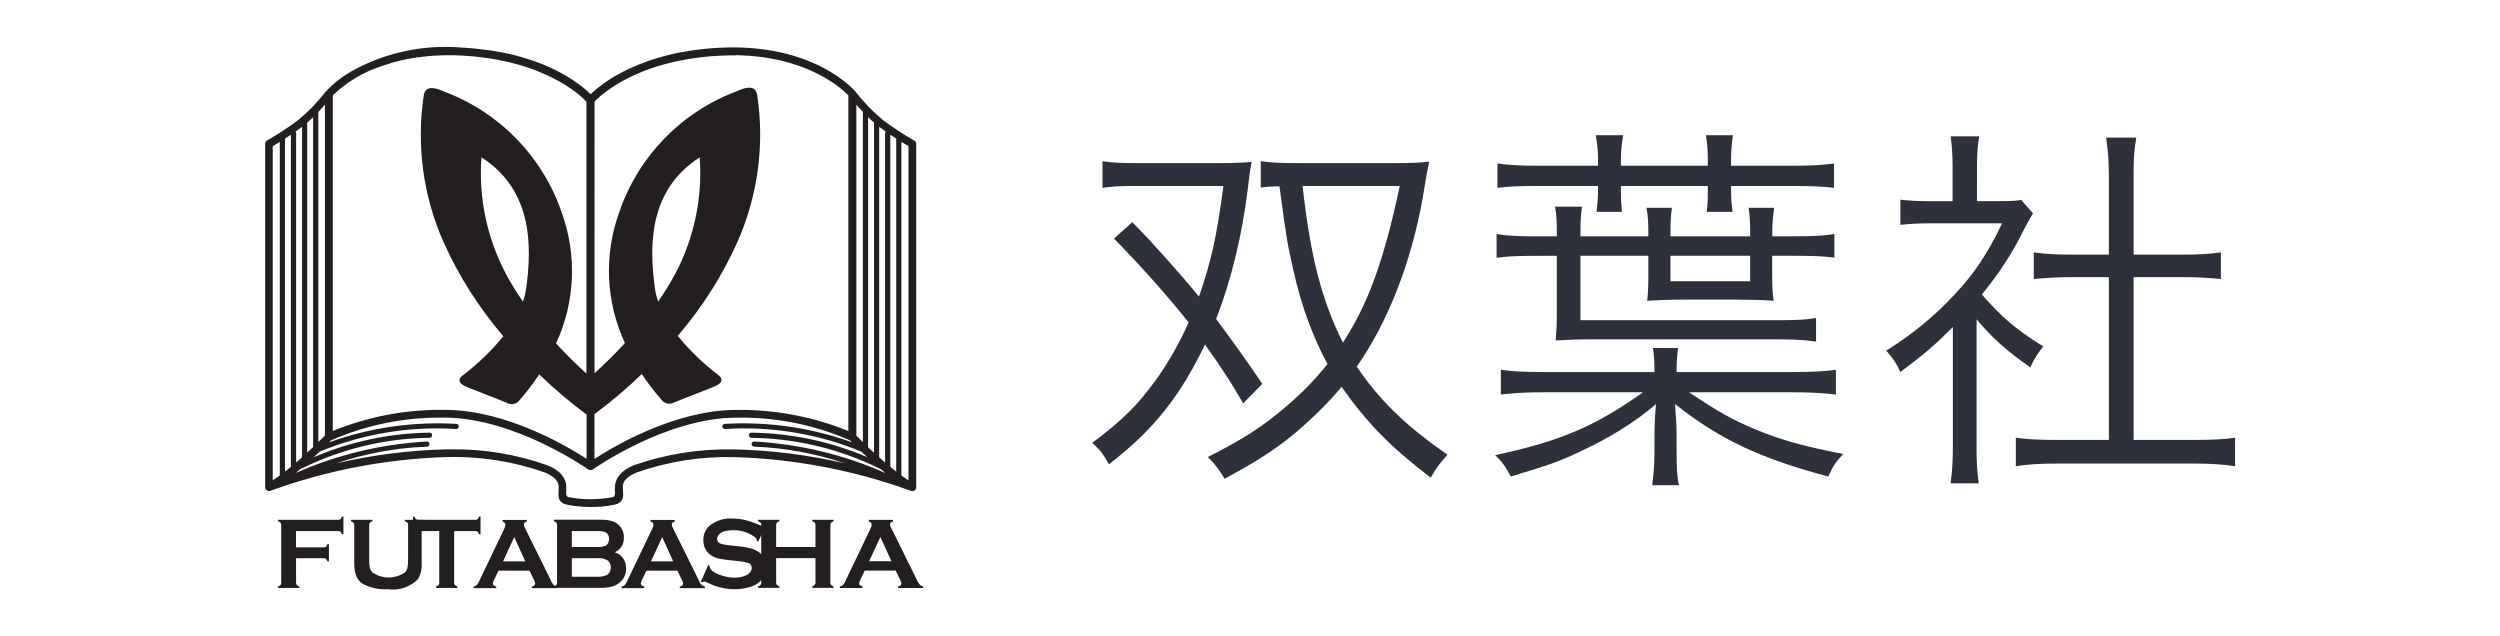
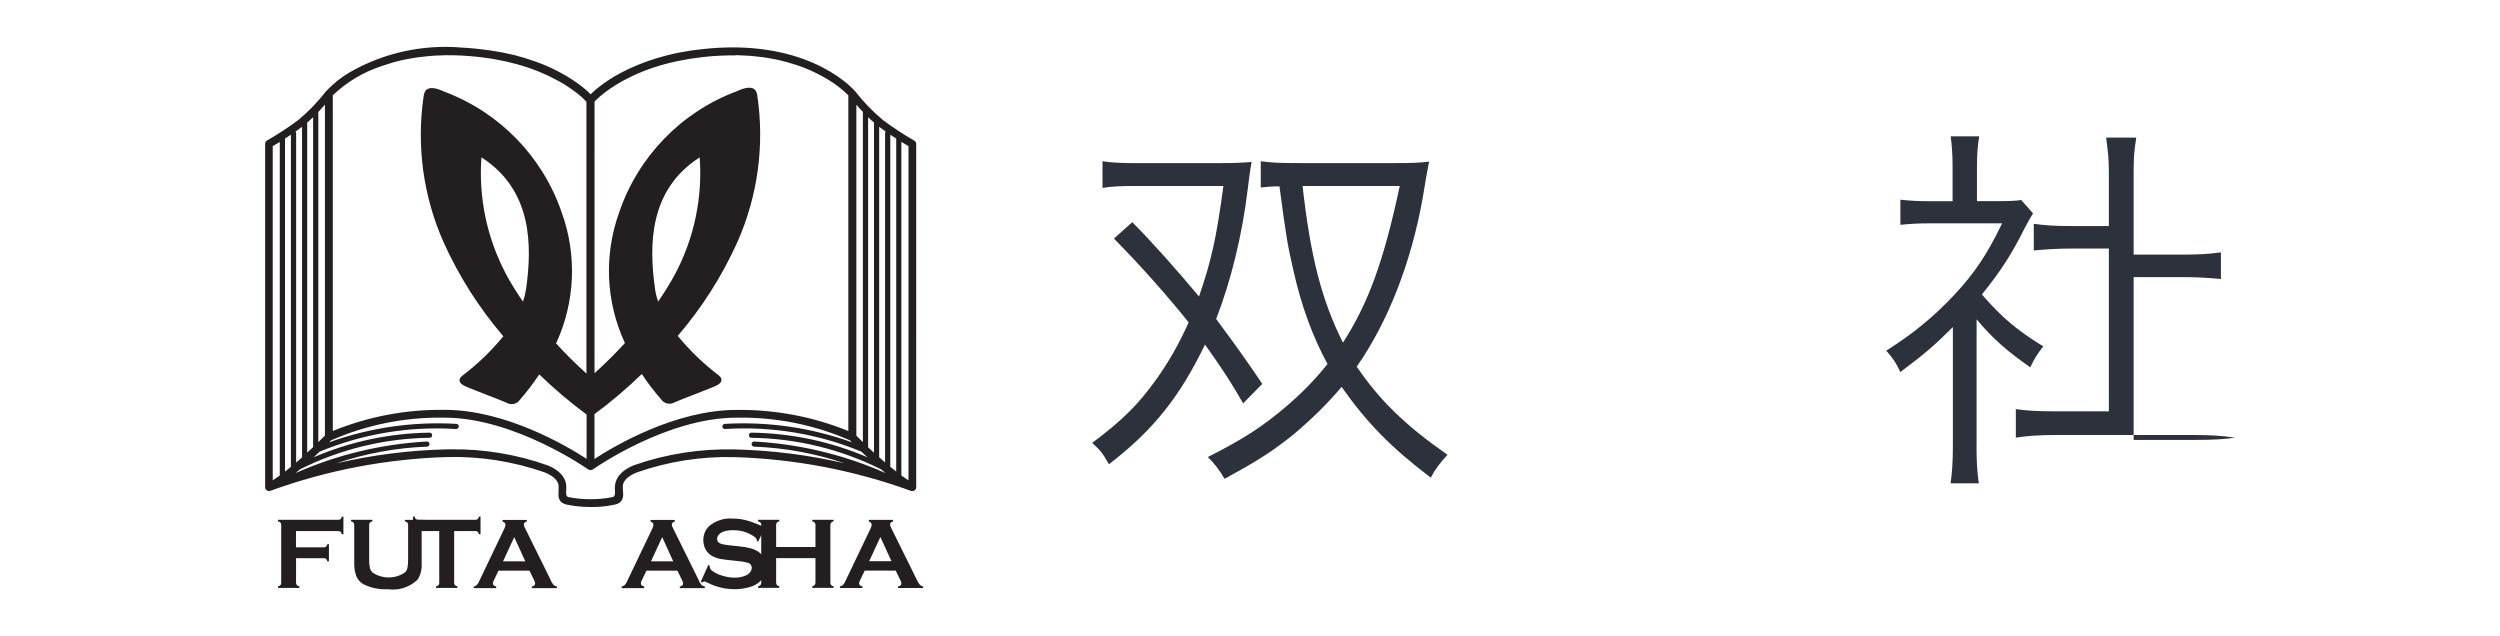
<svg xmlns="http://www.w3.org/2000/svg" id="_レイヤー_2" data-name="レイヤー 2" viewBox="0 0 330 84">
  <defs>
    <style>
      .cls-1 {
        isolation: isolate;
      }

      .cls-2 {
        fill: #fff;
      }

      .cls-2, .cls-3, .cls-4 {
        stroke-width: 0px;
      }

      .cls-3 {
        fill: #2d313b;
      }

      .cls-4 {
        fill: #231f20;
      }
    </style>
  </defs>
  <g id="_レイヤー_1-2" data-name="レイヤー 1">
    <g>
      <rect class="cls-2" width="330" height="84" />
      <g id="_ロゴ" data-name="ロゴ">
        <g id="_グループ_1801" data-name="グループ 1801">
          <path id="_パス_815" data-name="パス 815" class="cls-4" d="M82.21,64.14c.05-.69.7-1.32,1.85-1.78,4.12-1.44,8.47-2.13,12.84-2.02,7.97.23,15.84,1.73,23.33,4.45.16.06.34.04.48-.05.14-.09.23-.25.23-.42V19c0-.18-.1-.35-.26-.44-1.43-.82-2.81-1.73-4.13-2.71-1.35-1.13-2.58-2.4-3.66-3.79-.23-.26-5.54-6.38-17.91-5.76-.6.03-1.17.08-1.74.13l-.28.03c-.53.05-1.05.12-1.55.19l-.29.04c-.5.08-.99.16-1.46.25l-.15.03c-.46.09-.9.19-1.32.3l-.17.04c-.43.11-.85.23-1.26.35l-.23.07c-.4.12-.78.25-1.14.38l-.16.06c-.37.13-.72.27-1.06.41l-.04.02c-.35.14-.67.29-.99.43l-.16.07c-.3.14-.59.29-.86.43l-.13.07c-.28.15-.55.3-.8.44h-.02c-.25.16-.49.31-.71.45l-.08.05c-.22.14-.42.28-.61.42l-.09.06c-.19.13-.36.27-.52.39l-.04.03c-.16.13-.32.25-.46.37h0c-.14.12-.26.23-.37.33l-.04.03c-.11.1-.2.19-.28.27h-.01c-.08-.09-.17-.17-.27-.27l-.05-.05c-.11-.1-.23-.2-.36-.32l-.03-.02c-.13-.11-.28-.23-.43-.35l-.05-.04c-.16-.12-.33-.25-.51-.38l-.1-.07c-.19-.13-.39-.27-.6-.41l-.09-.06c-.23-.14-.46-.29-.69-.43l-.03-.02c-.25-.15-.51-.29-.79-.44l-.14-.08c-.27-.14-.56-.29-.86-.43l-.16-.08c-.31-.15-.64-.29-.98-.43l-.05-.02c-.33-.14-.69-.27-1.05-.4l-.17-.06c-.37-.13-.75-.25-1.14-.38l-.23-.07c-.4-.12-.82-.23-1.25-.35l-.18-.04c-.43-.1-.86-.2-1.32-.29l-.15-.03c-.47-.09-.96-.17-1.46-.25l-.3-.04c-.5-.07-1.02-.13-1.55-.19l-.28-.03c-.56-.05-1.14-.1-1.74-.13-5.14-.44-10.29.69-14.76,3.25-1.17.68-2.23,1.53-3.15,2.52h-.01c-1.07,1.39-2.29,2.66-3.64,3.78-1.32.99-2.7,1.89-4.13,2.71-.16.09-.26.26-.26.44v45.33c0,.17.09.33.23.42.14.1.32.11.48.05,7.49-2.72,15.38-4.22,23.34-4.45,4.37-.11,8.71.58,12.84,2.02,1.14.46,1.8,1.09,1.85,1.78.01.24,0,.48-.01.72-.04.64-.1,1.52,1.14,1.77.94.19,1.9.29,2.86.3h.23c1.05.02,2.11-.08,3.14-.3,1.25-.26,1.19-1.13,1.14-1.77-.02-.24-.03-.48-.02-.71ZM113.9,14.81v43.55c-.4-.39-.7-.69-.86-.86V13.82c.25.29.54.62.87.96,0,.01,0,.02,0,.04h0ZM117.52,61.63V17.78c.27.18.53.35.78.51v43.95c-.26-.2-.52-.41-.78-.62h0ZM119.92,63.41c-.31-.2-.62-.41-.94-.64V18.73c.39.24.72.44.94.56v44.12ZM116.92,17.37c-.06.06-.09.14-.09.23v43.45c-.27-.23-.52-.46-.78-.69V16.74c.28.21.57.43.86.63h0ZM115.38,16.19s-.01.04-.01.07v43.5c-.27-.25-.54-.5-.78-.72V15.47c.25.25.52.49.79.72h0ZM97.11,7.28c.25,0,.48.02.72.03.4.01.81.03,1.19.06.27.02.53.05.79.08.33.03.67.07.98.11.27.04.52.08.78.13s.58.1.86.16.5.11.74.17.51.12.75.19.47.13.7.21.46.14.66.21.44.15.65.23.39.15.57.23.41.17.61.26.32.15.48.23.38.19.56.28c.13.07.26.14.38.21.18.1.37.2.54.3l.25.15c.97.58,1.86,1.27,2.66,2.06v44.32c-4.65-1.9-9.64-2.84-14.66-2.79h-.11c-8.1,0-16.18,4.8-18.74,6.47v-5.91c2.2-1.63,4.29-3.4,6.25-5.3.76,1.16,1.6,2.26,2.52,3.31.39.6,1.18.79,1.8.43.82-.38,5.02-1.93,5.62-2.26s.82-.8.23-1.29c-2.01-1.52-3.83-3.27-5.43-5.22,3.21-3.73,5.86-7.91,7.88-12.4,2.69-6.07,3.6-12.78,2.62-19.35-.1-.76-.57-1.54-2.74-.53-7.31,2.74-13,8.62-15.5,16.01-2.02,5.61-1.75,11.8.77,17.21-1.27,1.39-2.61,2.72-4.01,3.98V13.4l.05-.05.11-.11.15-.14.15-.14.23-.2.18-.16c.11-.09.24-.2.38-.3l.15-.12c.19-.15.41-.3.64-.46l.21-.14c.18-.12.35-.23.55-.36.1-.06.22-.13.32-.19.18-.11.37-.23.56-.33.13-.07.27-.14.4-.21.2-.11.4-.21.61-.31.15-.08.31-.15.47-.23.23-.1.44-.2.69-.3.17-.08.36-.15.54-.23.24-.1.49-.19.75-.28.2-.07.4-.14.6-.21.27-.09.54-.18.83-.26.21-.07.43-.13.66-.19.3-.08.61-.16.91-.23.23-.06.46-.11.69-.16.34-.07.69-.14,1.05-.2.23-.04.46-.09.71-.13.4-.06.83-.12,1.26-.17.23-.03.43-.06.65-.08.66-.07,1.34-.13,2.06-.16s1.39-.05,2.05-.04h0ZM77.44,60.57c-2.57-1.67-10.65-6.47-18.74-6.47h-.11c-5.03-.06-10.01.89-14.66,2.79V12.58c1.8-1.72,3.96-3.03,6.33-3.82l.07-.02c.4-.14.82-.28,1.26-.41l.19-.06c.4-.11.82-.23,1.26-.32l.31-.07c.41-.09.83-.16,1.27-.23.14-.02.28-.05.42-.07.42-.06.86-.11,1.31-.15.17-.02.34-.04.51-.05.46-.04.94-.05,1.42-.07.18,0,.35-.02.53-.02.67,0,1.36,0,2.07.04s1.4.09,2.06.16c.23.02.43.06.65.08.43.05.86.11,1.26.17.24.04.47.09.71.13.36.07.71.13,1.05.21.23.05.46.11.69.16.31.08.63.15.91.23.23.06.44.13.65.19.28.08.56.17.83.26.2.07.4.14.6.21.26.09.51.19.75.29.18.07.36.15.53.23.23.1.46.2.69.3.16.07.32.15.47.23.21.11.42.21.62.32l.4.21c.2.11.39.23.57.33.1.06.21.12.31.19.2.13.39.25.57.37l.19.13c.23.16.46.32.64.46l.11.09c.15.12.29.23.41.33l.16.14c.09.08.18.15.25.23l.13.13.16.16.1.1.06.06v35.88c-1.4-1.26-2.74-2.59-4.01-3.98,2.51-5.41,2.79-11.6.77-17.21-2.5-7.39-8.19-13.27-15.5-16.01-2.16-1.01-2.64-.23-2.74.53-.98,6.57-.07,13.28,2.63,19.35,2.02,4.49,4.68,8.66,7.88,12.4-1.6,1.95-3.42,3.7-5.43,5.22-.6.48-.4.95.23,1.29s4.8,1.88,5.62,2.26c.62.37,1.41.18,1.8-.43.91-1.04,1.75-2.15,2.52-3.31,1.96,1.9,4.05,3.67,6.25,5.3v5.88ZM37.62,62.24V18.29c.25-.16.51-.33.78-.51v43.85c-.26.21-.52.42-.78.62h0ZM42.88,57.5c-.16.16-.46.46-.86.86V14.81s0-.02,0-.03c.32-.34.62-.67.87-.96v43.67ZM66.77,36.13c-2.49-4.72-3.61-10.04-3.22-15.36,6.71,4.3,6.71,11.6,5.89,17.4-.09.56-.22,1.1-.41,1.64-.82-1.18-1.58-2.4-2.26-3.67h0ZM86.47,38.17c-.82-5.8-.82-13.11,5.89-17.4.39,5.32-.73,10.64-3.22,15.36-.69,1.27-1.44,2.49-2.27,3.68-.18-.53-.32-1.07-.4-1.63h0ZM41.33,15.46v43.56c-.23.23-.5.47-.78.72V16.26s0-.04-.01-.07c.27-.23.54-.47.79-.72h0ZM39.87,16.73v43.64c-.25.22-.51.45-.78.69V17.6c0-.08-.03-.17-.09-.23.29-.21.58-.42.87-.63h0ZM36.93,18.72v44.04c-.31.23-.62.44-.93.64V19.29c.21-.12.53-.31.94-.56h0ZM81.17,64.06c-.02.29-.01.58.01.86q.04.63-.32.7c-1.92.37-3.89.37-5.81,0q-.37-.08-.32-.7c.02-.29.03-.57.01-.86-.04-.63-.43-1.82-2.5-2.65-4.07-1.44-8.36-2.15-12.67-2.1h-.58c-4.91.12-9.8.73-14.59,1.85,3.86-1.31,7.88-2.05,11.95-2.2.19,0,.34-.15.34-.34h0c.01-.18-.12-.33-.3-.34-.02,0-.04,0-.05,0-5.99.33-11.86,1.74-17.34,4.17.2-.16.4-.33.6-.5,5.32-2.66,11.17-4.09,17.11-4.16.19,0,.34-.15.34-.34s-.15-.34-.34-.34h0c-5.27.07-10.47,1.17-15.31,3.25.28-.26.55-.51.79-.74,5.69-2.36,11.85-3.38,18-2.99.19,0,.35-.13.37-.32.01-.19-.13-.35-.32-.36,0,0,0,0,0,0-5.7-.33-11.41.49-16.78,2.43l.25-.26c4.68-2.05,9.75-3.07,14.87-2.99h.1c9.25,0,18.86,6.76,18.96,6.83.02,0,.03.02.05.03h.02s.02.01.03.01c.13.07.29.07.42,0h.03s0,0,.02-.01c.02,0,.04-.02.05-.03.1-.07,9.7-6.83,18.96-6.83h.1c5.11-.08,10.18.94,14.87,2.99l.26.26c-5.37-1.93-11.08-2.76-16.78-2.43-.19.01-.33.17-.32.36s.17.33.36.32c6.15-.39,12.31.63,18,2.99.24.23.51.48.79.74-4.84-2.08-10.04-3.18-15.31-3.25-.19,0-.34.15-.34.34s.15.34.34.34c5.94.08,11.79,1.5,17.11,4.16.2.17.4.33.6.5-5.48-2.43-11.36-3.84-17.34-4.17-.18-.01-.34.13-.35.31,0,0,0,.02,0,.02,0,.19.15.34.34.35,4.07.15,8.09.89,11.95,2.2-4.79-1.11-9.67-1.73-14.58-1.84-4.51-.1-8.99.6-13.25,2.09-2.05.85-2.43,2.03-2.48,2.66h0Z" />
          <path id="_パス_816" data-name="パス 816" class="cls-4" d="M44.96,68.52c-.09.07-.2.1-.3.09h-7.96v.21c.12.03.24.08.33.17.07.09.1.2.09.31v7.62c0,.11-.03.22-.09.31-.09.09-.21.15-.33.17v.21h2.81v-.21c-.12-.02-.24-.08-.33-.17-.07-.09-.1-.2-.1-.31v-3.24h3.65c.11,0,.22.03.31.09.09.09.15.2.17.33h.21v-2.27h-.21c-.03.12-.09.24-.17.33-.09.07-.2.1-.31.09h-3.66v-2.15h5.58c.11,0,.22.03.3.09.09.09.15.21.17.33h.21v-2.33h-.21c-.02.12-.08.24-.16.33Z" />
          <path id="_パス_817" data-name="パス 817" class="cls-4" d="M53.45,68.82c.12.02.24.08.33.17.07.09.1.2.09.31v4.49c.01.38-.02.77-.08,1.14-.05.23-.16.45-.32.62-1.3.9-3.03.9-4.33,0-.16-.17-.27-.39-.32-.62-.07-.38-.1-.76-.09-1.14v-4.49c0-.11.02-.22.09-.31.09-.09.2-.14.33-.17v-.21h-2.81v.21c.12.02.24.08.33.17.07.09.1.2.09.31v5.05c-.01.56.07,1.11.25,1.64.17.46.49.85.91,1.1,1.02.52,2.15.75,3.29.69,1.44.2,2.88-.27,3.92-1.28.4-.64.58-1.39.53-2.14v-5.05c0-.11.02-.22.09-.31.09-.09.21-.15.33-.17v-.21h-2.64v.21Z" />
          <path id="_パス_818" data-name="パス 818" class="cls-4" d="M63.06,68.52c-.09.07-.2.1-.31.09h-7.55c-.11,0-.21-.03-.3-.09-.09-.09-.15-.21-.17-.33h-.22v2.33h.21c.02-.12.08-.24.17-.33.09-.07.19-.1.3-.09h2.79v6.82c0,.11-.02.22-.09.31-.09.09-.21.15-.33.17v.21h2.81v-.21c-.12-.03-.24-.09-.33-.17-.07-.09-.1-.2-.09-.31v-6.82h2.79c.11,0,.22.02.31.09.09.09.15.21.17.33h.21v-2.33h-.21c-.02.12-.08.24-.16.33Z" />
          <path id="_パス_819" data-name="パス 819" class="cls-4" d="M72.71,76.6l-3.43-6.94c-.08-.13-.12-.28-.13-.43,0-.19.13-.31.39-.39v-.21h-3.2v.21c.25.09.38.23.38.43-.01.19-.07.37-.16.53l-3.31,6.92c-.08.19-.18.36-.32.51-.11.1-.25.16-.4.19v.21h2.97v-.21c-.29-.08-.44-.21-.44-.4.01-.15.06-.29.13-.42l.61-1.27h4.09l.62,1.27c.07.13.12.27.13.41,0,.23-.15.36-.44.41v.21h3.31v-.21c-.17-.03-.32-.1-.44-.21-.15-.18-.27-.39-.37-.6ZM66.4,74.1l1.48-3.2,1.46,3.2h-2.94Z" />
-           <path id="_パス_820" data-name="パス 820" class="cls-4" d="M81.13,72.9c.77-.31,1.25-1.07,1.22-1.9.04-.7-.26-1.37-.8-1.81-.28-.22-.6-.37-.94-.46-.46-.1-.94-.14-1.41-.13h-6.09v.21c.12.02.24.08.33.17.07.09.1.2.09.31v7.62c0,.11-.03.22-.09.31-.09.09-.21.15-.33.17v.21h6.15c.49,0,.98-.04,1.46-.16.38-.1.73-.27,1.04-.51.59-.46.92-1.18.88-1.93.04-.97-.59-1.84-1.51-2.11ZM75.5,70.1h3.45c.39-.03.78.05,1.11.24.24.2.36.5.33.81.02.31-.11.62-.35.82-.33.18-.72.26-1.1.23h-3.46v-2.09ZM80.17,75.87c-.42.2-.88.29-1.34.26h-3.35v-2.45h3.34c.46-.04.92.05,1.34.26.54.42.63,1.2.2,1.74-.06.07-.13.14-.2.2h.01Z" />
          <path id="_パス_821" data-name="パス 821" class="cls-4" d="M92.24,76.6l-3.43-6.94c-.08-.13-.12-.28-.13-.43,0-.19.13-.31.39-.39v-.21h-3.2v.21c.25.09.38.23.38.43-.01.19-.07.37-.16.53l-3.31,6.92c-.08.19-.18.36-.32.51-.11.1-.25.16-.4.19v.21h2.97v-.21c-.29-.08-.44-.21-.44-.4.01-.15.06-.29.13-.42l.61-1.27h4.09l.62,1.27c.07.13.12.27.13.41,0,.23-.15.36-.44.41v.21h3.31v-.21c-.17-.03-.32-.1-.44-.21-.15-.18-.28-.39-.37-.6ZM85.93,74.1l1.48-3.2,1.46,3.2h-2.94Z" />
          <path id="_パス_822" data-name="パス 822" class="cls-4" d="M100.07,71.49l1.07-2.12-.19-.1c-.09.09-.2.14-.32.15-.16-.03-.31-.08-.46-.15-.6-.26-1.22-.48-1.86-.64-.53-.12-1.06-.18-1.6-.18-1.12-.09-2.22.27-3.09.98-.52.49-.8,1.17-.78,1.89,0,.43.1.85.31,1.23.22.38.55.69.94.89.27.14.55.24.84.31.48.09.96.16,1.44.2l1.02.11c.46.03.92.11,1.36.24.29.08.48.34.48.64,0,.21-.07.41-.2.57-.14.19-.33.34-.55.44-.47.21-.98.31-1.5.3-.58,0-1.15-.1-1.7-.28-.48-.13-.93-.35-1.32-.66-.17-.13-.27-.33-.28-.55v-.09l-.19-.09-.98,2.21.19.1c.07-.07.17-.12.27-.14.15.04.3.1.44.17,1.09.56,2.3.85,3.53.86.63,0,1.26-.08,1.87-.24.66-.15,1.26-.49,1.72-.99.4-.47.62-1.07.61-1.69,0-.39-.09-.78-.26-1.13-.16-.34-.41-.63-.71-.85-.31-.21-.65-.38-1.01-.48-.49-.13-.99-.22-1.49-.27l-1.04-.11c-.46-.03-.91-.1-1.36-.2-.41-.12-.61-.35-.61-.69,0-.21.09-.42.24-.57.17-.18.39-.32.63-.4.4-.12.82-.18,1.23-.17.98-.02,1.94.26,2.76.82.25.17.38.33.38.48v.11l.16.1Z" />
          <path id="_パス_823" data-name="パス 823" class="cls-4" d="M107.22,68.82c.12.02.24.08.33.17.07.09.1.2.09.31v2.9h-5.19v-2.9c0-.11.03-.22.09-.31.09-.09.21-.15.33-.17v-.21h-2.81v.21c.12.02.24.08.33.17.07.09.1.19.09.3v7.63c0,.11-.03.22-.09.3-.09.09-.21.15-.33.17v.21h2.81v-.21c-.12-.02-.23-.08-.32-.17-.07-.09-.1-.2-.1-.31v-3.24h5.19v3.24c0,.11-.03.22-.1.31-.09.09-.2.14-.32.17v.21h2.81v-.21c-.12-.03-.24-.08-.33-.17-.07-.09-.1-.2-.09-.3v-7.63c0-.11.03-.22.09-.3.09-.09.21-.15.33-.17v-.21h-2.81v.2Z" />
          <path id="_パス_824" data-name="パス 824" class="cls-4" d="M121.43,77.19c-.16-.18-.29-.38-.38-.6l-3.43-6.94c-.08-.13-.12-.28-.13-.43,0-.19.13-.31.39-.39v-.21h-3.2v.21c.25.09.38.23.38.43-.01.19-.07.37-.16.53l-3.31,6.92c-.08.19-.18.36-.32.51-.11.1-.25.16-.4.19v.21h2.97v-.21c-.29-.08-.44-.21-.44-.4.01-.15.06-.29.13-.42l.61-1.27h4.09l.62,1.27c.07.13.12.27.13.41,0,.23-.15.36-.44.41v.21h3.31v-.21c-.16-.03-.31-.1-.43-.21ZM114.73,74.08l1.48-3.2,1.46,3.2h-2.94Z" />
        </g>
        <g id="_双葉社" data-name="双葉社" class="cls-1">
          <g class="cls-1">
            <path class="cls-3" d="M164.09,53.23c-1.66-2.87-2.67-4.43-5.03-7.75-3.32,6.89-6.84,11.32-12.68,15.8-.91-1.56-1.01-1.71-2.21-2.82,3.98-2.97,6.04-5.03,8.4-8.3,1.66-2.31,3.07-4.78,4.33-7.6-2.67-3.37-6.34-7.5-9.86-11.07l2.42-2.16c2.67,2.67,6.09,6.54,8.81,9.81,1.61-4.68,2.31-7.75,3.22-14.59h-11.63c-1.86,0-3.07.05-4.33.25v-3.52c1.26.2,2.47.25,4.38.25h11.32c1.66,0,2.72-.05,3.98-.15-.25,1.41-.25,1.46-.5,3.52-.75,6.19-2.21,12.13-4.18,17.21,2.82,3.78,4.43,6.09,6.09,8.56l-2.52,2.57ZM184.22,21.53c2.21,0,3.27-.05,4.43-.2-.35,1.71-.55,2.97-.86,4.83-1.51,8.45-4.53,16.26-8.7,22.24,3.02,4.43,6.34,7.7,11.98,11.63-1.01,1.11-1.56,1.81-2.21,3.02-5.24-3.98-8.4-7.2-11.77-11.98-1.76,2.11-3.93,4.23-6.24,6.19-2.67,2.16-4.73,3.52-9.21,5.94-.6-1.06-1.36-2.06-2.21-2.87,4.78-2.42,7.25-4.03,10.42-6.74,2.06-1.76,3.77-3.52,5.38-5.54-1.96-3.62-3.47-7.7-4.53-12.48-.75-3.37-.86-3.82-1.81-10.97-1.01,0-1.56.05-2.47.15v-3.47c1.36.2,2.57.25,5.08.25h12.73ZM171.94,24.55c1.05,9.36,2.51,15.05,5.33,20.68,3.37-5.23,5.38-10.77,7.5-20.68h-12.83Z" />
-             <path class="cls-3" d="M236.65,49.11c2.72,0,4.18-.1,5.69-.3v3.27c-1.71-.2-3.42-.3-5.69-.3h-13.69c3.83,2.57,5.69,3.62,8.71,4.88,3.52,1.46,6.29,2.21,11.63,3.27-.96,1.01-1.36,1.61-1.96,2.97-8.96-2.37-14.39-4.93-20.23-9.56.15,2.01.2,3.12.2,4.02v2.06c0,2.47.05,3.32.3,4.63h-3.52c.2-1.56.3-2.77.3-4.63v-2.06c0-.86.05-2.37.2-4.02-2.67,2.31-6.14,4.48-9.96,6.24-2.77,1.31-3.98,1.76-9.21,3.32-.65-1.26-1.16-1.96-2.06-2.82,8.51-1.81,13.24-3.82,19.52-8.3h-13.18c-2.21,0-3.88.1-5.59.3v-3.27c1.41.2,2.92.3,5.59.3h14.69c0-1.41-.05-2.16-.2-3.17h3.32c-.15,1.11-.2,2.01-.2,2.87v.3h15.35ZM236.5,31.19c2.77,0,4.18-.05,5.64-.3v3.12c-1.46-.2-2.92-.25-5.64-.25h-2.57v2.72c0,1.51.05,2.41.2,3.22-1.41-.1-3.07-.15-4.93-.15h-6.84c-1.96,0-3.27.05-4.93.15.1-.86.15-1.91.15-3.07v-2.87h-8.96v8.51h25.41c3.02,0,4.38-.05,5.69-.3v3.12c-1.76-.25-3.17-.3-5.54-.3h-23.9c-1.86,0-3.17.05-4.93.15.1-1.21.15-2.01.15-3.42v-7.75h-2.42c-2.62,0-3.98.05-5.53.25v-3.12c1.31.2,2.67.3,5.28.3h2.67v-.6c0-1.41-.05-2.42-.25-3.32h3.57c-.15,1.06-.2,1.91-.2,3.32v.6h8.96v-.45c0-1.41-.05-2.37-.25-3.32h3.37c-.15.91-.2,1.91-.2,3.27v.5h10.52v-.5c0-1.21-.05-2.26-.2-3.27h3.37c-.15,1.01-.25,2.12-.25,3.27v.5h2.57ZM213.96,24.95c0,1.51.05,2.12.15,3.02h-3.37c.1-.75.2-1.91.2-3.02v-.4h-7.7c-2.47,0-4.13.05-5.58.25v-3.22c1.36.2,3.07.3,5.58.3h7.7v-.86c0-1.06-.1-2.01-.3-3.17h3.62c-.2,1.16-.3,2.06-.3,3.17v.86h11.47v-.86c0-1.06-.05-1.91-.25-3.17h3.57c-.15,1.11-.25,2.06-.25,3.17v.86h7.95c2.57,0,4.23-.1,5.64-.3v3.22c-1.46-.2-3.12-.25-5.64-.25h-7.95v.4c0,1.21.05,1.86.2,3.02h-3.42c.15-1.01.15-1.61.15-3.02v-.4h-11.47v.4ZM220.5,37.13h10.52v-3.37h-10.52v3.37Z" />
-             <path class="cls-3" d="M260.9,58.87c0,2.12.1,3.57.3,4.93h-3.72c.2-1.46.3-2.87.3-4.98v-15.65c-2.47,2.47-3.82,3.62-6.94,5.94-.55-1.21-.96-1.81-1.86-2.82,3.52-2.22,6.29-4.48,9.06-7.45,2.62-2.82,4.27-5.28,6.24-9.36h-9.41c-1.51,0-2.62.05-4.02.2v-3.32c1.36.15,2.47.2,3.92.2h2.97v-4.68c0-1.46-.1-2.77-.25-3.88h3.77c-.2,1.06-.3,2.37-.3,3.92v4.63h2.92c1.51,0,2.32-.05,2.92-.15l1.56,1.76c-.35.55-.65,1.11-1.21,2.16-1.51,3.07-3.17,5.64-5.54,8.55,2.57,2.97,4.63,4.73,8.1,6.85-.75.96-1.21,1.66-1.71,2.77-3.17-2.21-5.03-3.88-7.09-6.34v16.71ZM278.36,22.74c0-1.71-.1-2.67-.35-4.58h3.98c-.3,1.76-.35,2.87-.35,4.58v10.87h6.59c2.16,0,3.52-.1,4.93-.3v3.52c-1.56-.15-3.17-.25-4.93-.25h-6.59v21.49h7.95c2.62,0,4.13-.1,5.44-.3v3.77c-1.66-.25-3.22-.35-5.44-.35h-18.12c-2.21,0-3.77.1-5.38.35v-3.77c1.31.2,2.82.3,5.44.3h6.84v-21.49h-4.98c-1.71,0-3.37.1-4.93.25v-3.52c1.31.2,2.82.3,4.93.3h4.98v-10.87Z" />
+             <path class="cls-3" d="M260.9,58.87c0,2.12.1,3.57.3,4.93h-3.72c.2-1.46.3-2.87.3-4.98v-15.65c-2.47,2.47-3.82,3.62-6.94,5.94-.55-1.21-.96-1.81-1.86-2.82,3.52-2.22,6.29-4.48,9.06-7.45,2.62-2.82,4.27-5.28,6.24-9.36h-9.41c-1.51,0-2.62.05-4.02.2v-3.32c1.36.15,2.47.2,3.92.2h2.97v-4.68c0-1.46-.1-2.77-.25-3.88h3.77c-.2,1.06-.3,2.37-.3,3.92v4.63h2.92c1.51,0,2.32-.05,2.92-.15l1.56,1.76c-.35.55-.65,1.11-1.21,2.16-1.51,3.07-3.17,5.64-5.54,8.55,2.57,2.97,4.63,4.73,8.1,6.85-.75.96-1.21,1.66-1.71,2.77-3.17-2.21-5.03-3.88-7.09-6.34v16.71ZM278.36,22.74c0-1.71-.1-2.67-.35-4.58h3.98c-.3,1.76-.35,2.87-.35,4.58v10.87h6.59c2.16,0,3.52-.1,4.93-.3v3.52c-1.56-.15-3.17-.25-4.93-.25h-6.59v21.49h7.95c2.62,0,4.13-.1,5.44-.3c-1.66-.25-3.22-.35-5.44-.35h-18.12c-2.21,0-3.77.1-5.38.35v-3.77c1.31.2,2.82.3,5.44.3h6.84v-21.49h-4.98c-1.71,0-3.37.1-4.93.25v-3.52c1.31.2,2.82.3,4.93.3h4.98v-10.87Z" />
          </g>
        </g>
      </g>
    </g>
  </g>
</svg>